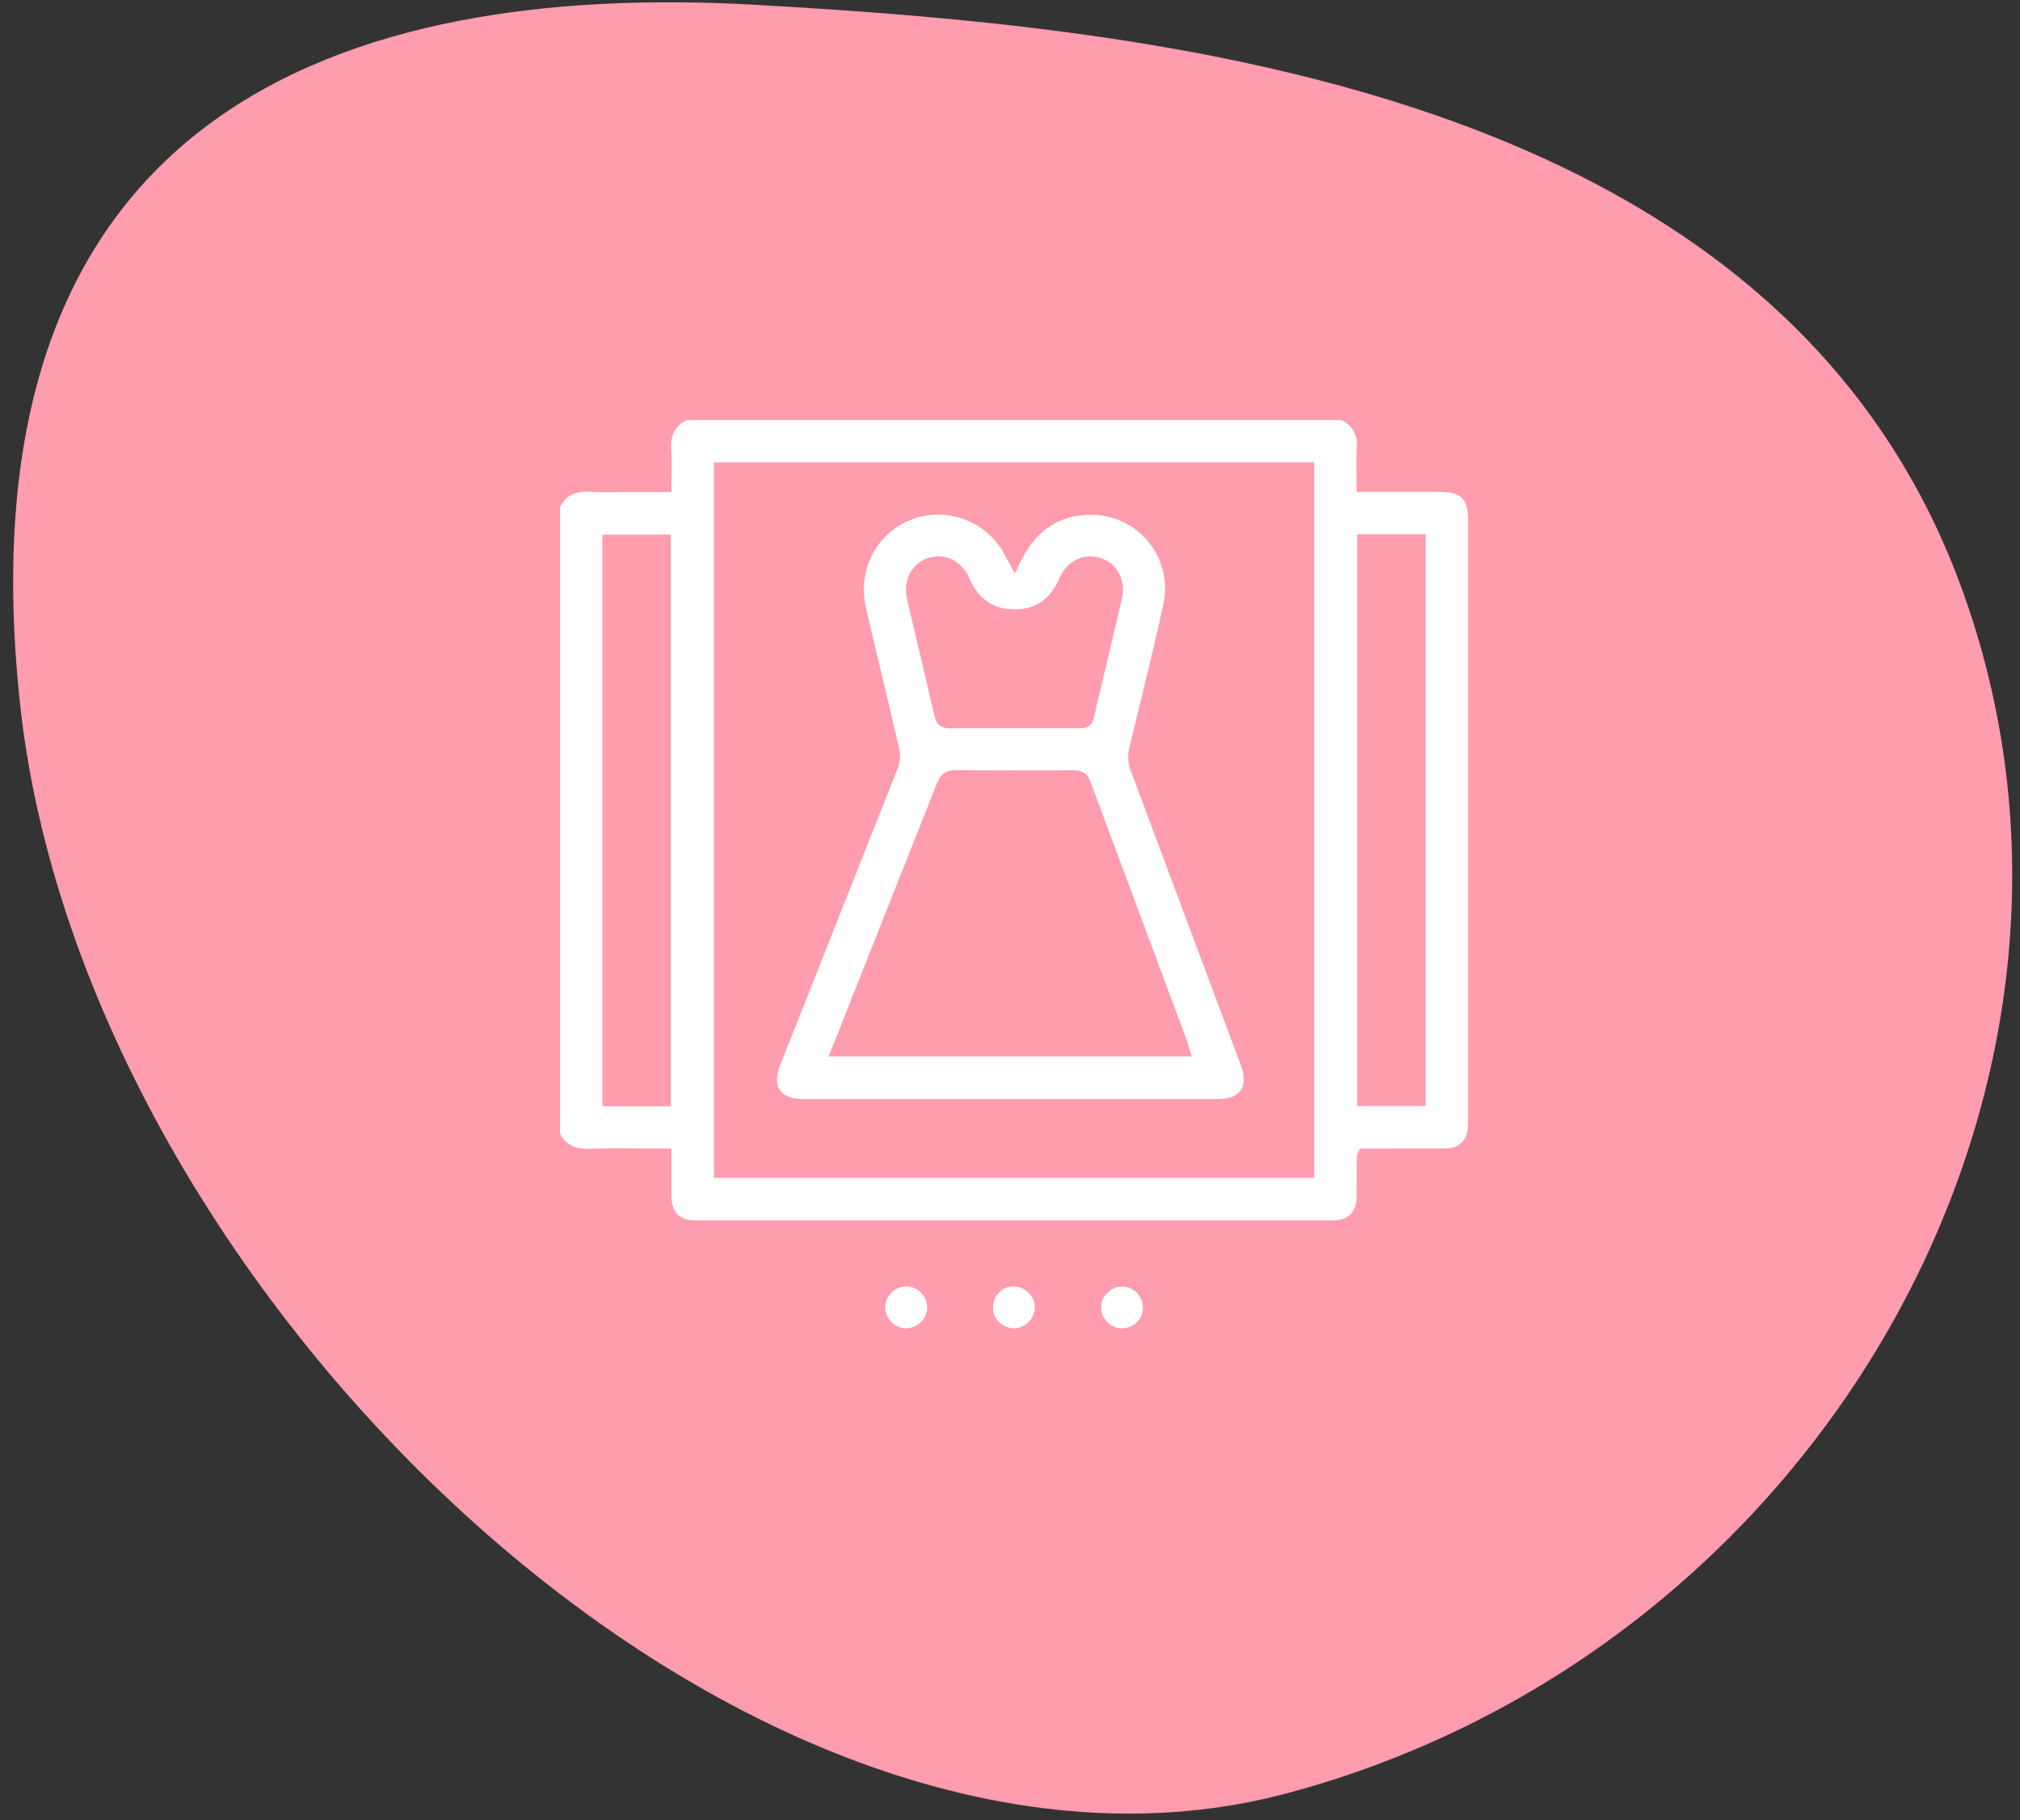
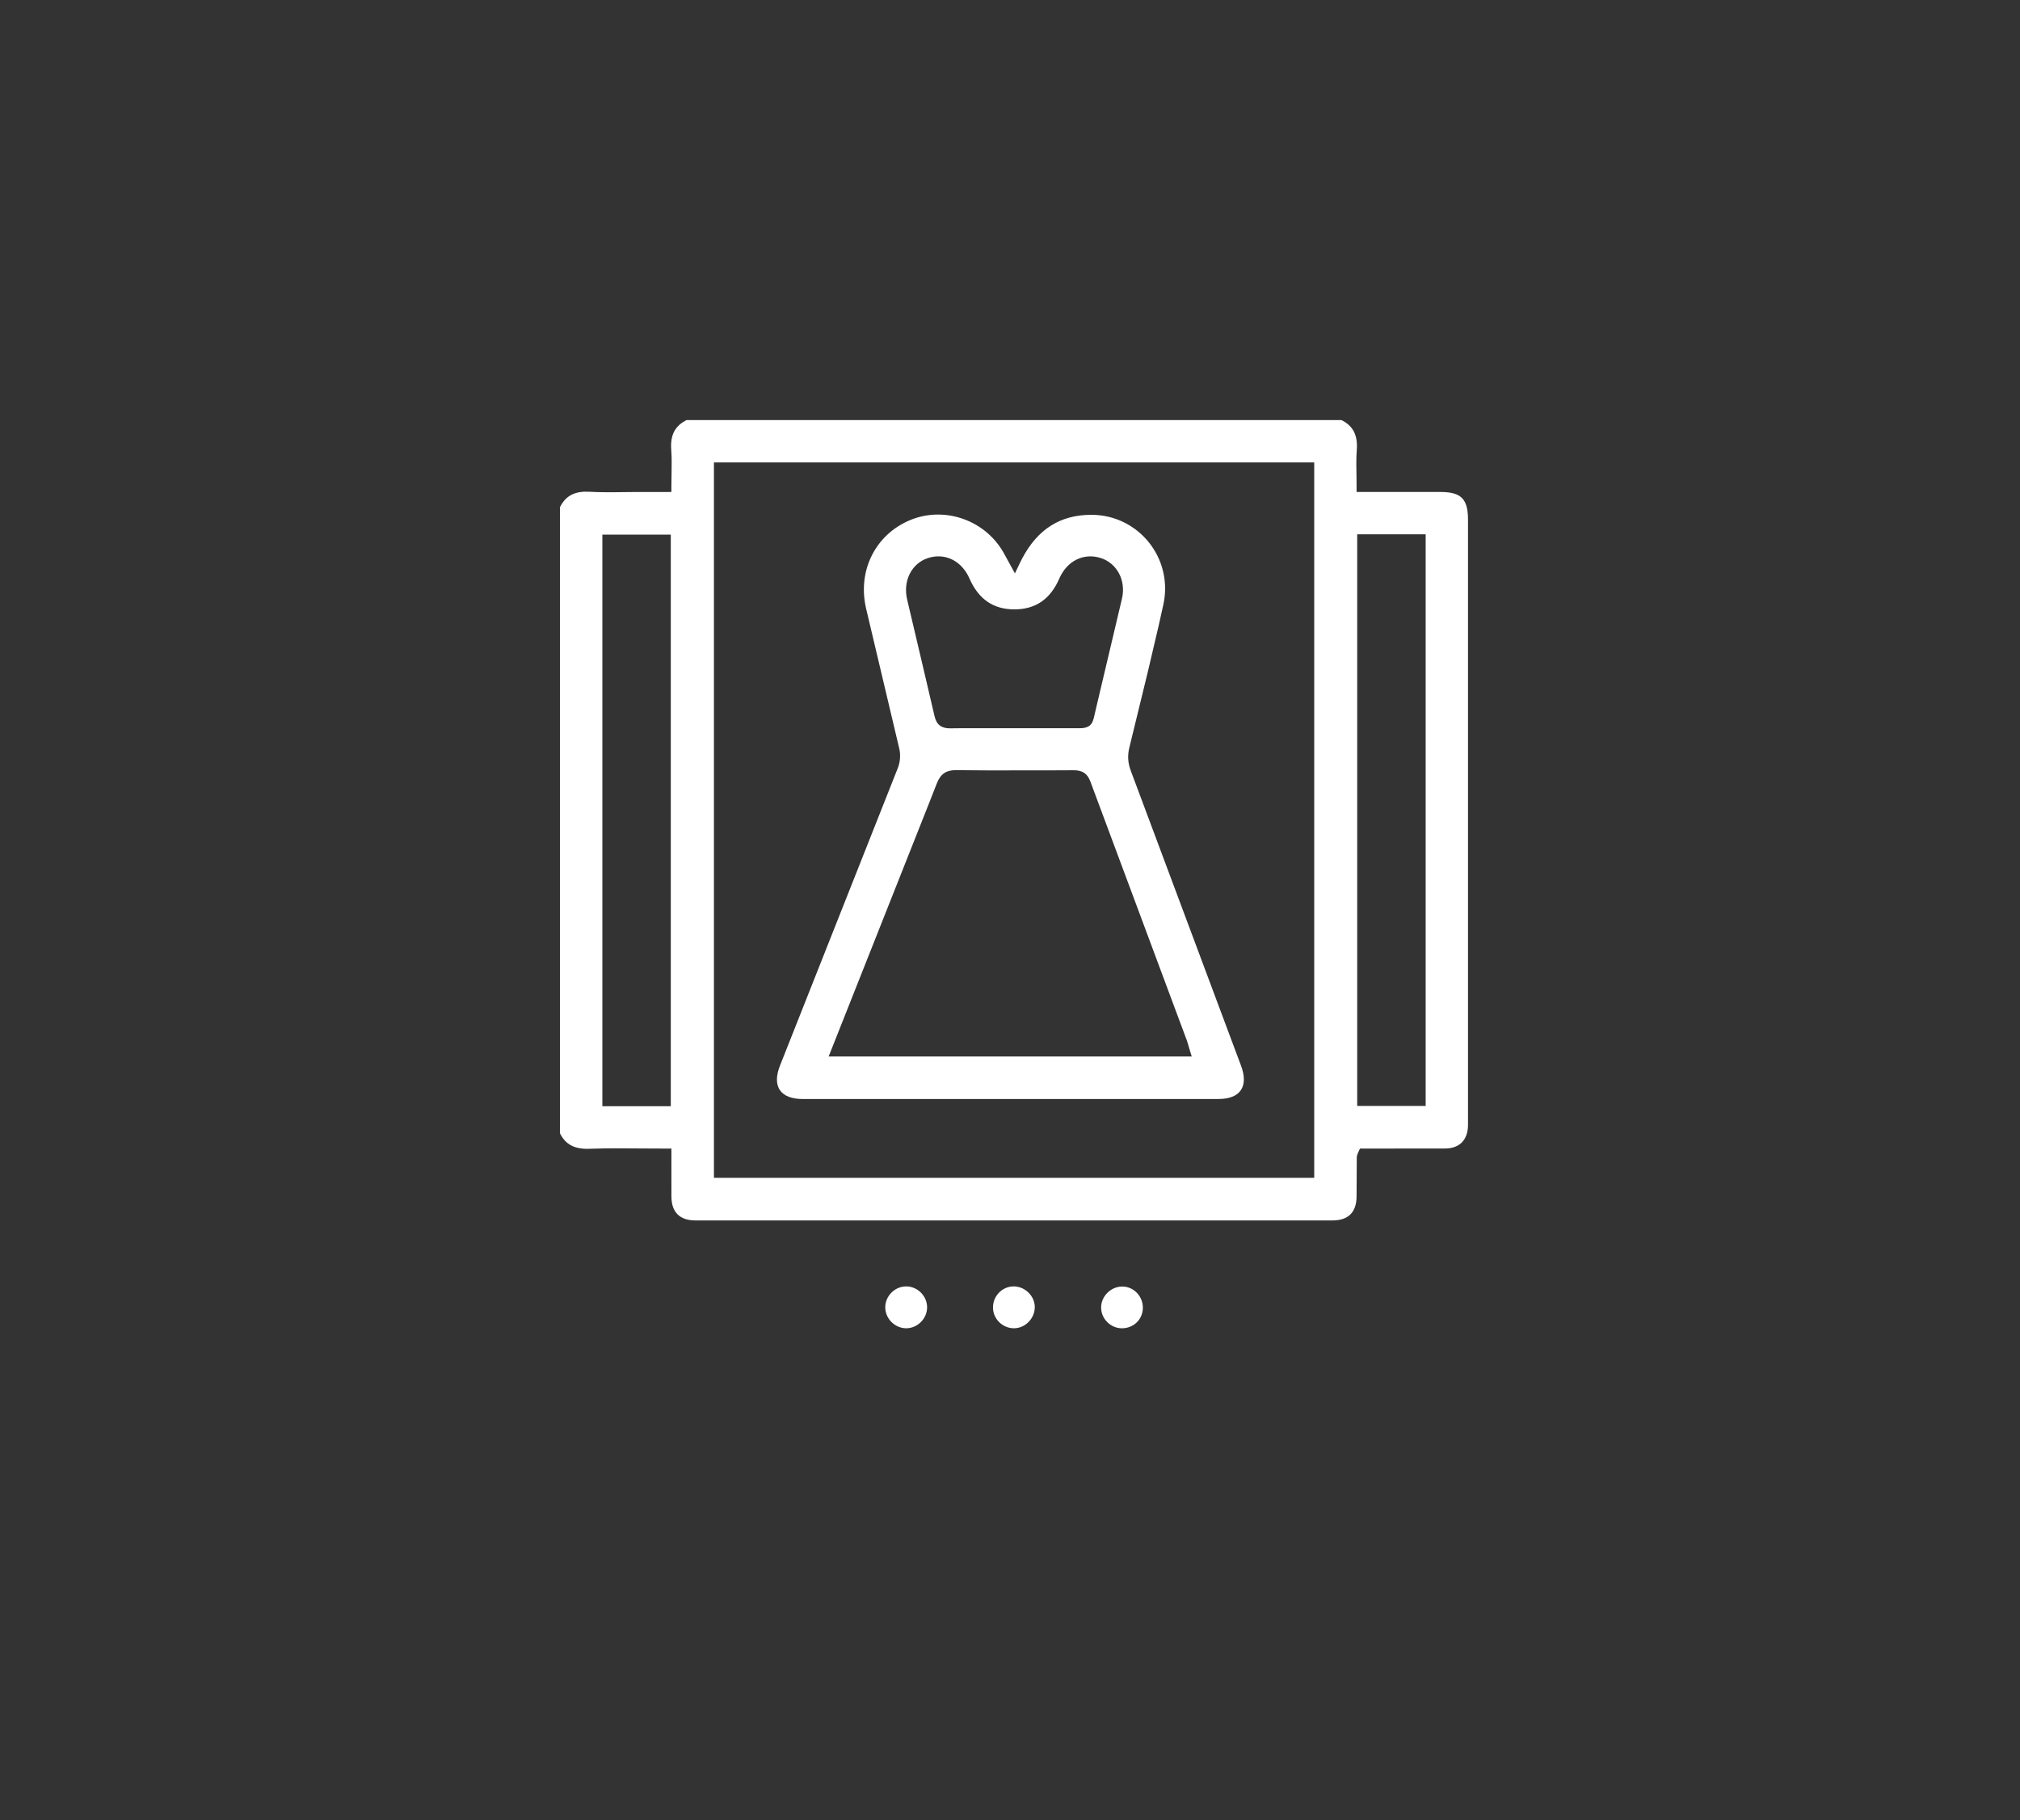
<svg xmlns="http://www.w3.org/2000/svg" width="101" height="91" viewBox="0 0 101 91" fill="none">
  <rect x="0" y="0" width="101" height="91" fill="#333333" stroke="none" />
-   <path fill-rule="evenodd" clip-rule="evenodd" d="M97.997 29.173C90.726 9.622 70.067 3.623 51.656 1.398L50.262 1.236V1.236L48.878 1.087V1.087L47.506 0.952V0.952L46.148 0.828V0.828L44.803 0.714V0.714L43.476 0.611V0.611L42.166 0.516V0.516L40.875 0.429V0.429L39.605 0.349V0.349L37.743 0.239V0.239C17.347 -0.912 -2.2 5.512 1.004 35.202C4.208 64.892 37.577 96.819 64.378 89.638C91.179 82.457 107.201 53.921 97.997 29.173Z" fill="#FF9CAE" />
  <path fill-rule="evenodd" clip-rule="evenodd" d="M34.328 21H67.071L67.145 21.038C67.679 21.332 67.89 21.789 67.839 22.488L67.821 22.83L67.817 23.217L67.827 23.974L67.83 24.594L72.021 24.594L72.178 24.597C73.092 24.632 73.4 24.994 73.4 25.981V56.25L73.393 56.393C73.334 57.044 72.927 57.411 72.246 57.414L67.998 57.416L67.928 57.568L67.915 57.595L67.868 57.712C67.852 57.757 67.839 57.803 67.839 57.834L67.829 59.81C67.824 60.602 67.415 61.009 66.619 61.009L34.779 61.009C33.984 61.008 33.575 60.601 33.571 59.81L33.57 57.416L32.918 57.415L30.768 57.404L30.232 57.408L29.337 57.43L29.171 57.423C28.634 57.381 28.279 57.167 28.036 56.728L28 56.656V25.351L28.037 25.28C28.328 24.752 28.779 24.544 29.485 24.583L29.776 24.596L30.072 24.604L30.585 24.607L31.563 24.597L33.57 24.594V24.294L33.58 23.525L33.583 23.056L33.579 22.813L33.554 22.323L33.557 22.162C33.586 21.643 33.807 21.284 34.255 21.037L34.328 21ZM45.313 64.306C45.877 64.308 46.353 64.784 46.355 65.348C46.357 65.911 45.886 66.391 45.322 66.399C44.747 66.406 44.256 65.916 44.263 65.339C44.27 64.814 44.688 64.367 45.202 64.312L45.313 64.306ZM51.739 65.36C51.751 64.81 51.275 64.321 50.708 64.306L50.594 64.31C50.07 64.356 49.649 64.81 49.649 65.36C49.648 65.923 50.119 66.394 50.69 66.399C51.245 66.404 51.727 65.93 51.739 65.36ZM57.143 65.385C57.151 64.807 56.697 64.326 56.136 64.313L56.022 64.317C55.496 64.365 55.057 64.826 55.056 65.358C55.054 65.922 55.526 66.397 56.09 66.4C56.678 66.403 57.135 65.961 57.143 65.385ZM65.711 23.116V58.879H35.697V23.116H65.711ZM33.54 55.299V26.725H30.118V55.299H33.54ZM71.283 26.711V55.285H67.86V26.711H71.283ZM45.493 26.005C47.146 25.31 49.112 25.936 50.084 27.47L50.179 27.628L50.746 28.663L50.997 28.138L51.11 27.915C51.877 26.462 53.007 25.736 54.563 25.735C56.927 25.733 58.675 27.908 58.167 30.225L57.931 31.285L57.385 33.609L56.467 37.372C56.368 37.776 56.394 38.144 56.544 38.542L62.054 53.28C62.44 54.314 62.014 54.938 60.926 54.938L40.133 54.939C39.016 54.938 38.588 54.306 39.001 53.265L44.895 38.385C45.008 38.097 45.036 37.739 44.968 37.441L43.304 30.417C42.866 28.532 43.764 26.733 45.493 26.005ZM47.803 38.499L49.358 38.511L52.283 38.51L53.68 38.504C54.113 38.501 54.368 38.66 54.519 39.068L59.34 52.005L59.405 52.205L59.469 52.428L59.586 52.814H41.432L46.48 40.083L46.843 39.157C47.025 38.694 47.305 38.494 47.803 38.499ZM50.739 30.462C49.67 30.469 48.928 29.954 48.474 28.92L48.402 28.77C47.989 27.991 47.208 27.637 46.406 27.895C45.578 28.161 45.14 29.036 45.355 29.961L46.149 33.329L46.729 35.808C46.827 36.234 47.081 36.416 47.517 36.409L48.16 36.402L53.977 36.404C54.371 36.405 54.598 36.289 54.69 35.893L54.835 35.27L56.101 29.915C56.307 29.011 55.847 28.149 55.03 27.893C54.175 27.625 53.348 28.041 52.963 28.925L52.877 29.11C52.427 30.006 51.726 30.456 50.739 30.462Z" fill="white" />
</svg>